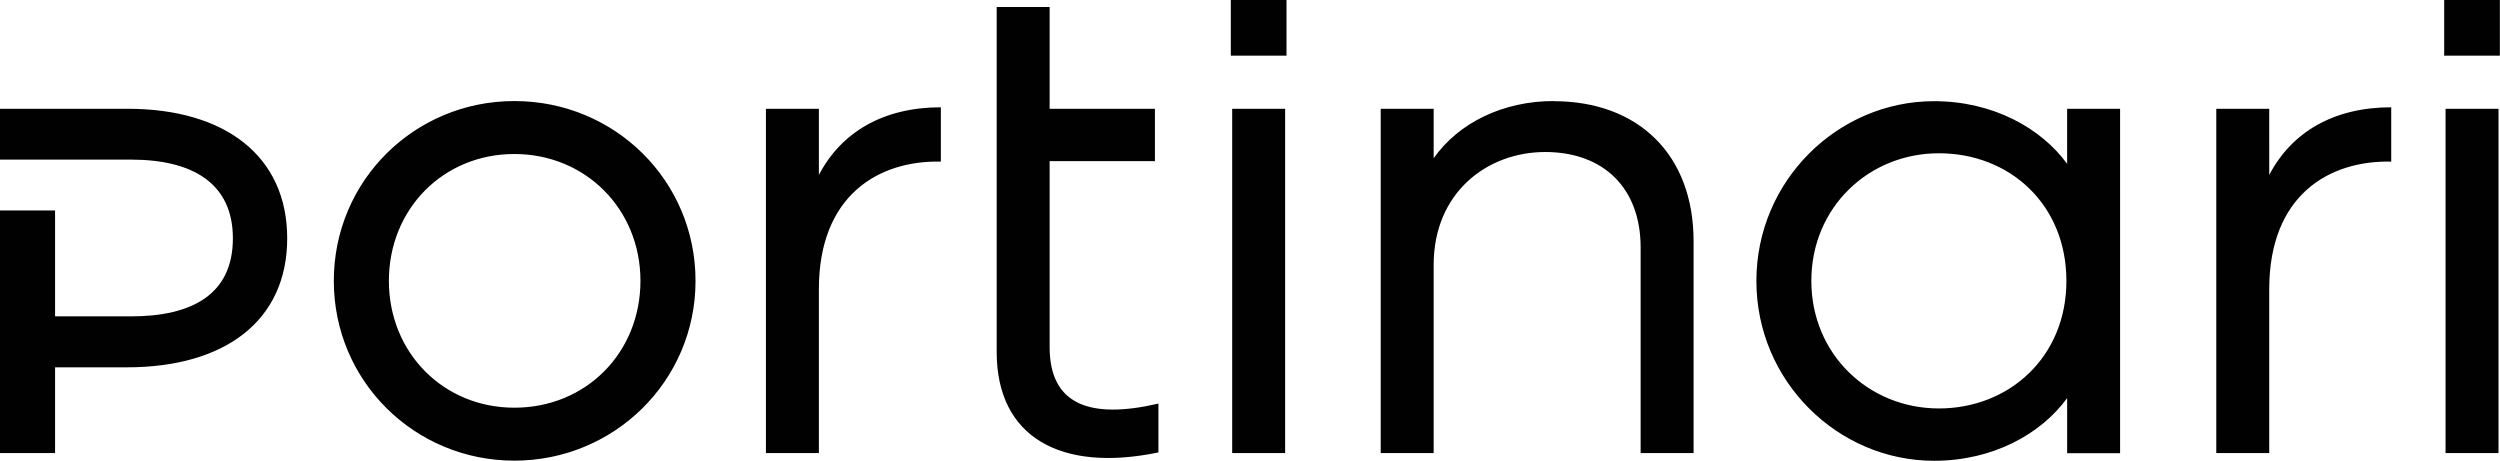
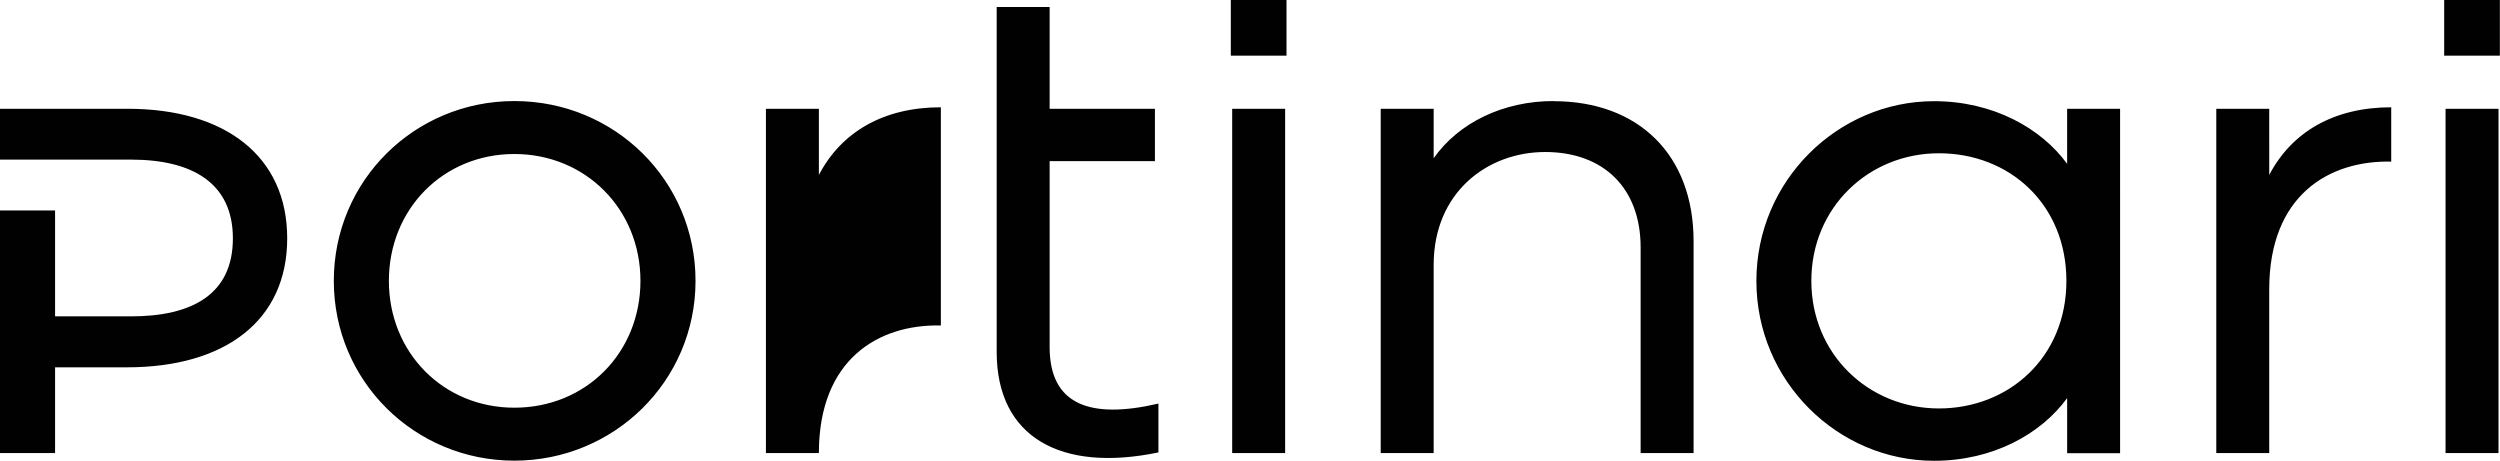
<svg xmlns="http://www.w3.org/2000/svg" viewBox="0 0 200.64 36.98">
-   <path d="M10.24 8.73H0v4.08h10.52c4.87 0 8.17 1.85 8.17 6.32s-3.24 6.26-8.17 6.26h-6.1v-8.5H0v19.47h4.42v-6.88h5.76c7.89 0 12.87-3.75 12.87-10.35s-4.98-10.4-12.81-10.4m31.04-.62c-8 0-14.49 6.38-14.49 14.43s6.49 14.43 14.49 14.43 14.54-6.38 14.54-14.43S49.33 8.11 41.28 8.11m0 24.61c-5.7 0-10.07-4.42-10.07-10.18s4.36-10.18 10.07-10.18S51.4 16.78 51.4 22.54s-4.36 10.18-10.12 10.18m24.44-18.68V8.73h-4.25v27.63h4.25V23.21c0-7.55 4.81-10.35 9.79-10.24V8.61c-4.64 0-8 2.01-9.79 5.43m18.52 13.82V12.93h8.45v-4.2h-8.45V.56h-4.25v27.69c0 6.88 5.2 9.68 12.98 8.06v-3.92c-5.54 1.29-8.73.06-8.73-4.53M98.78 0h4.47v4.47h-4.47zm.11 8.73h4.25v27.63h-4.25zm25.79-.62c-4.03 0-7.61 1.73-9.62 4.59V8.73h-4.25v27.63h4.25v-15.1c0-5.82 4.31-9.06 8.95-9.06s7.66 2.85 7.66 7.66v16.5h4.25v-17c0-6.94-4.42-11.24-11.24-11.24m41.22 5.03c-2.07-2.85-5.93-5.03-10.68-5.03-7.72 0-14.26 6.38-14.26 14.43s6.54 14.43 14.26 14.43c4.76 0 8.61-2.18 10.68-5.03v4.42h4.25V8.73h-4.25v4.42zm-10.29 19.63c-5.65 0-10.24-4.36-10.24-10.24s4.59-10.24 10.24-10.24 10.23 4.08 10.23 10.24-4.64 10.24-10.23 10.24m26.51-18.74V8.73h-4.25v27.63h4.25V23.21c0-7.55 4.81-10.35 9.79-10.24V8.61c-4.64 0-8 2.01-9.79 5.43m14.15-5.31h4.25v27.63h-4.25zM196.16 0h4.47v4.47h-4.47z" fill="#010101" />
+   <path d="M10.24 8.73H0v4.08h10.52c4.87 0 8.17 1.85 8.17 6.32s-3.24 6.26-8.17 6.26h-6.1v-8.5H0v19.47h4.42v-6.88h5.76c7.89 0 12.87-3.75 12.87-10.35s-4.98-10.4-12.81-10.4m31.04-.62c-8 0-14.49 6.38-14.49 14.43s6.49 14.43 14.49 14.43 14.54-6.38 14.54-14.43S49.33 8.11 41.28 8.11m0 24.61c-5.7 0-10.07-4.42-10.07-10.18s4.36-10.18 10.07-10.18S51.4 16.78 51.4 22.54s-4.36 10.18-10.12 10.18m24.44-18.68V8.73h-4.25v27.63h4.25c0-7.55 4.81-10.35 9.79-10.24V8.61c-4.64 0-8 2.01-9.79 5.43m18.52 13.82V12.93h8.45v-4.2h-8.45V.56h-4.25v27.69c0 6.88 5.2 9.68 12.98 8.06v-3.92c-5.54 1.29-8.73.06-8.73-4.53M98.78 0h4.47v4.47h-4.47zm.11 8.73h4.25v27.63h-4.25zm25.79-.62c-4.03 0-7.61 1.73-9.62 4.59V8.73h-4.25v27.63h4.25v-15.1c0-5.82 4.31-9.06 8.95-9.06s7.66 2.85 7.66 7.66v16.5h4.25v-17c0-6.94-4.42-11.24-11.24-11.24m41.22 5.03c-2.07-2.85-5.93-5.03-10.68-5.03-7.72 0-14.26 6.38-14.26 14.43s6.54 14.43 14.26 14.43c4.76 0 8.61-2.18 10.68-5.03v4.42h4.25V8.73h-4.25v4.42zm-10.29 19.63c-5.65 0-10.24-4.36-10.24-10.24s4.59-10.24 10.24-10.24 10.23 4.08 10.23 10.24-4.64 10.24-10.23 10.24m26.51-18.74V8.73h-4.25v27.63h4.25V23.21c0-7.55 4.81-10.35 9.79-10.24V8.61c-4.64 0-8 2.01-9.79 5.43m14.15-5.31h4.25v27.63h-4.25zM196.16 0h4.47v4.47h-4.47z" fill="#010101" />
</svg>